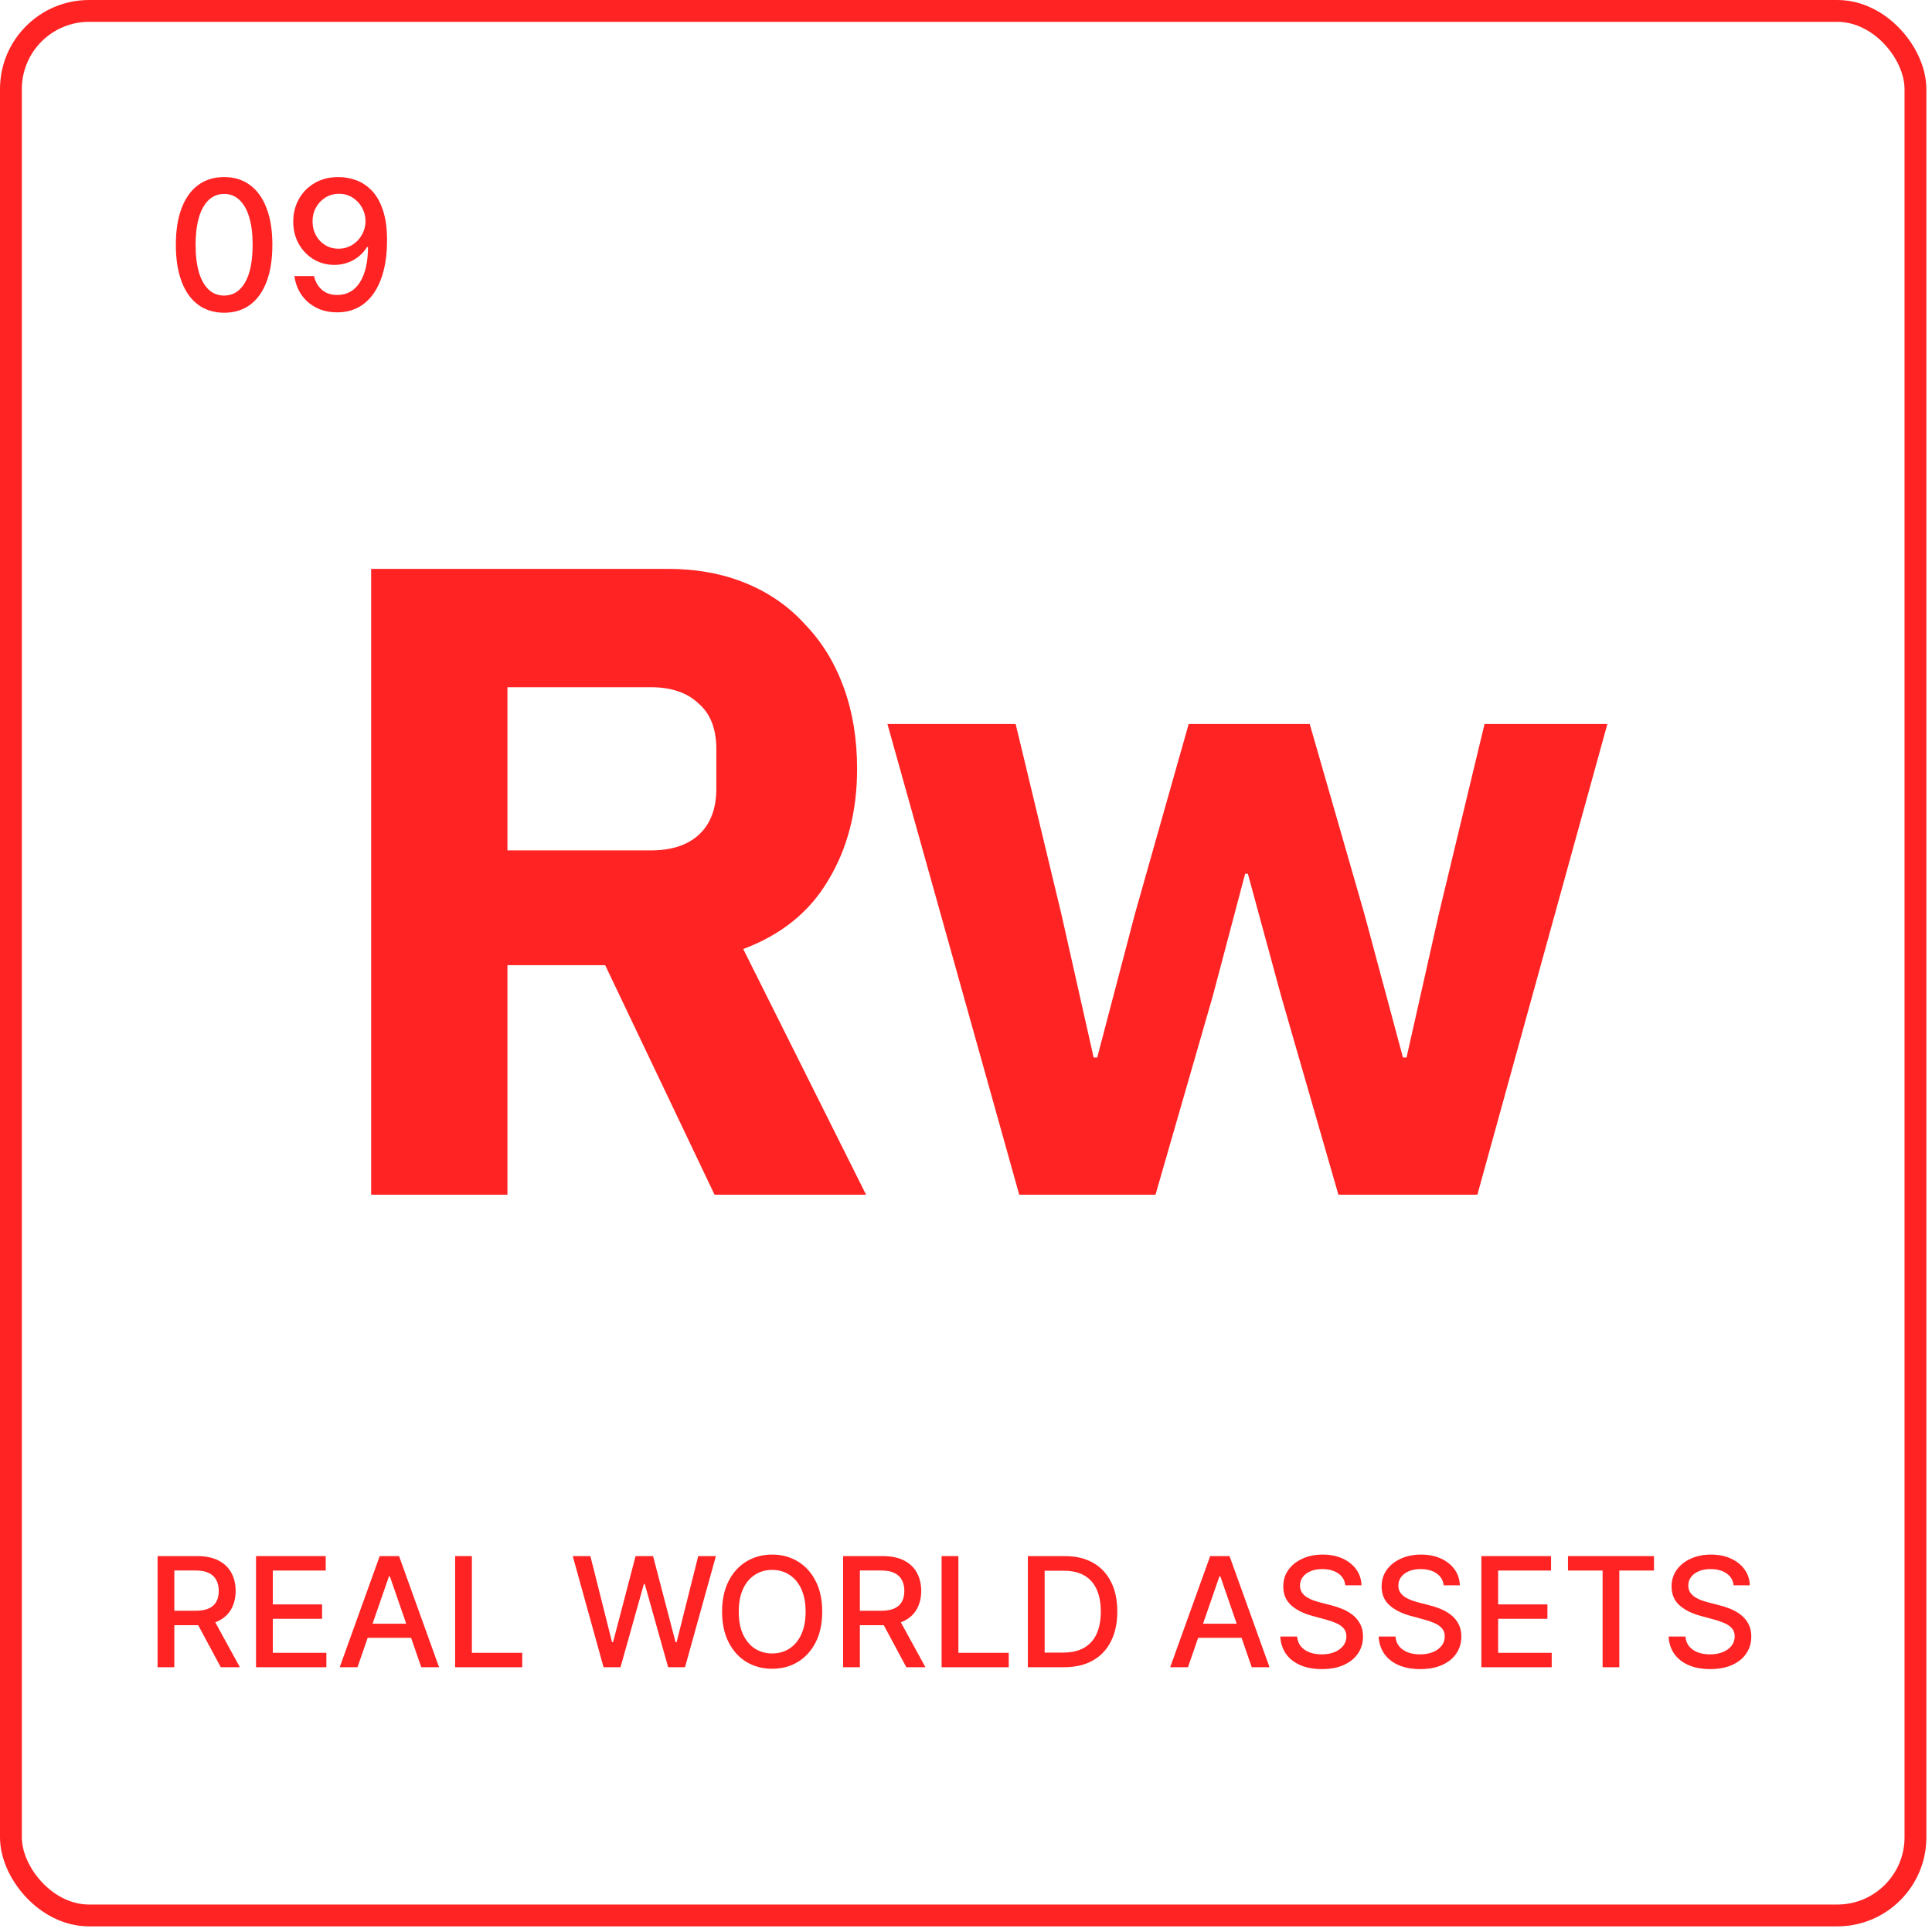
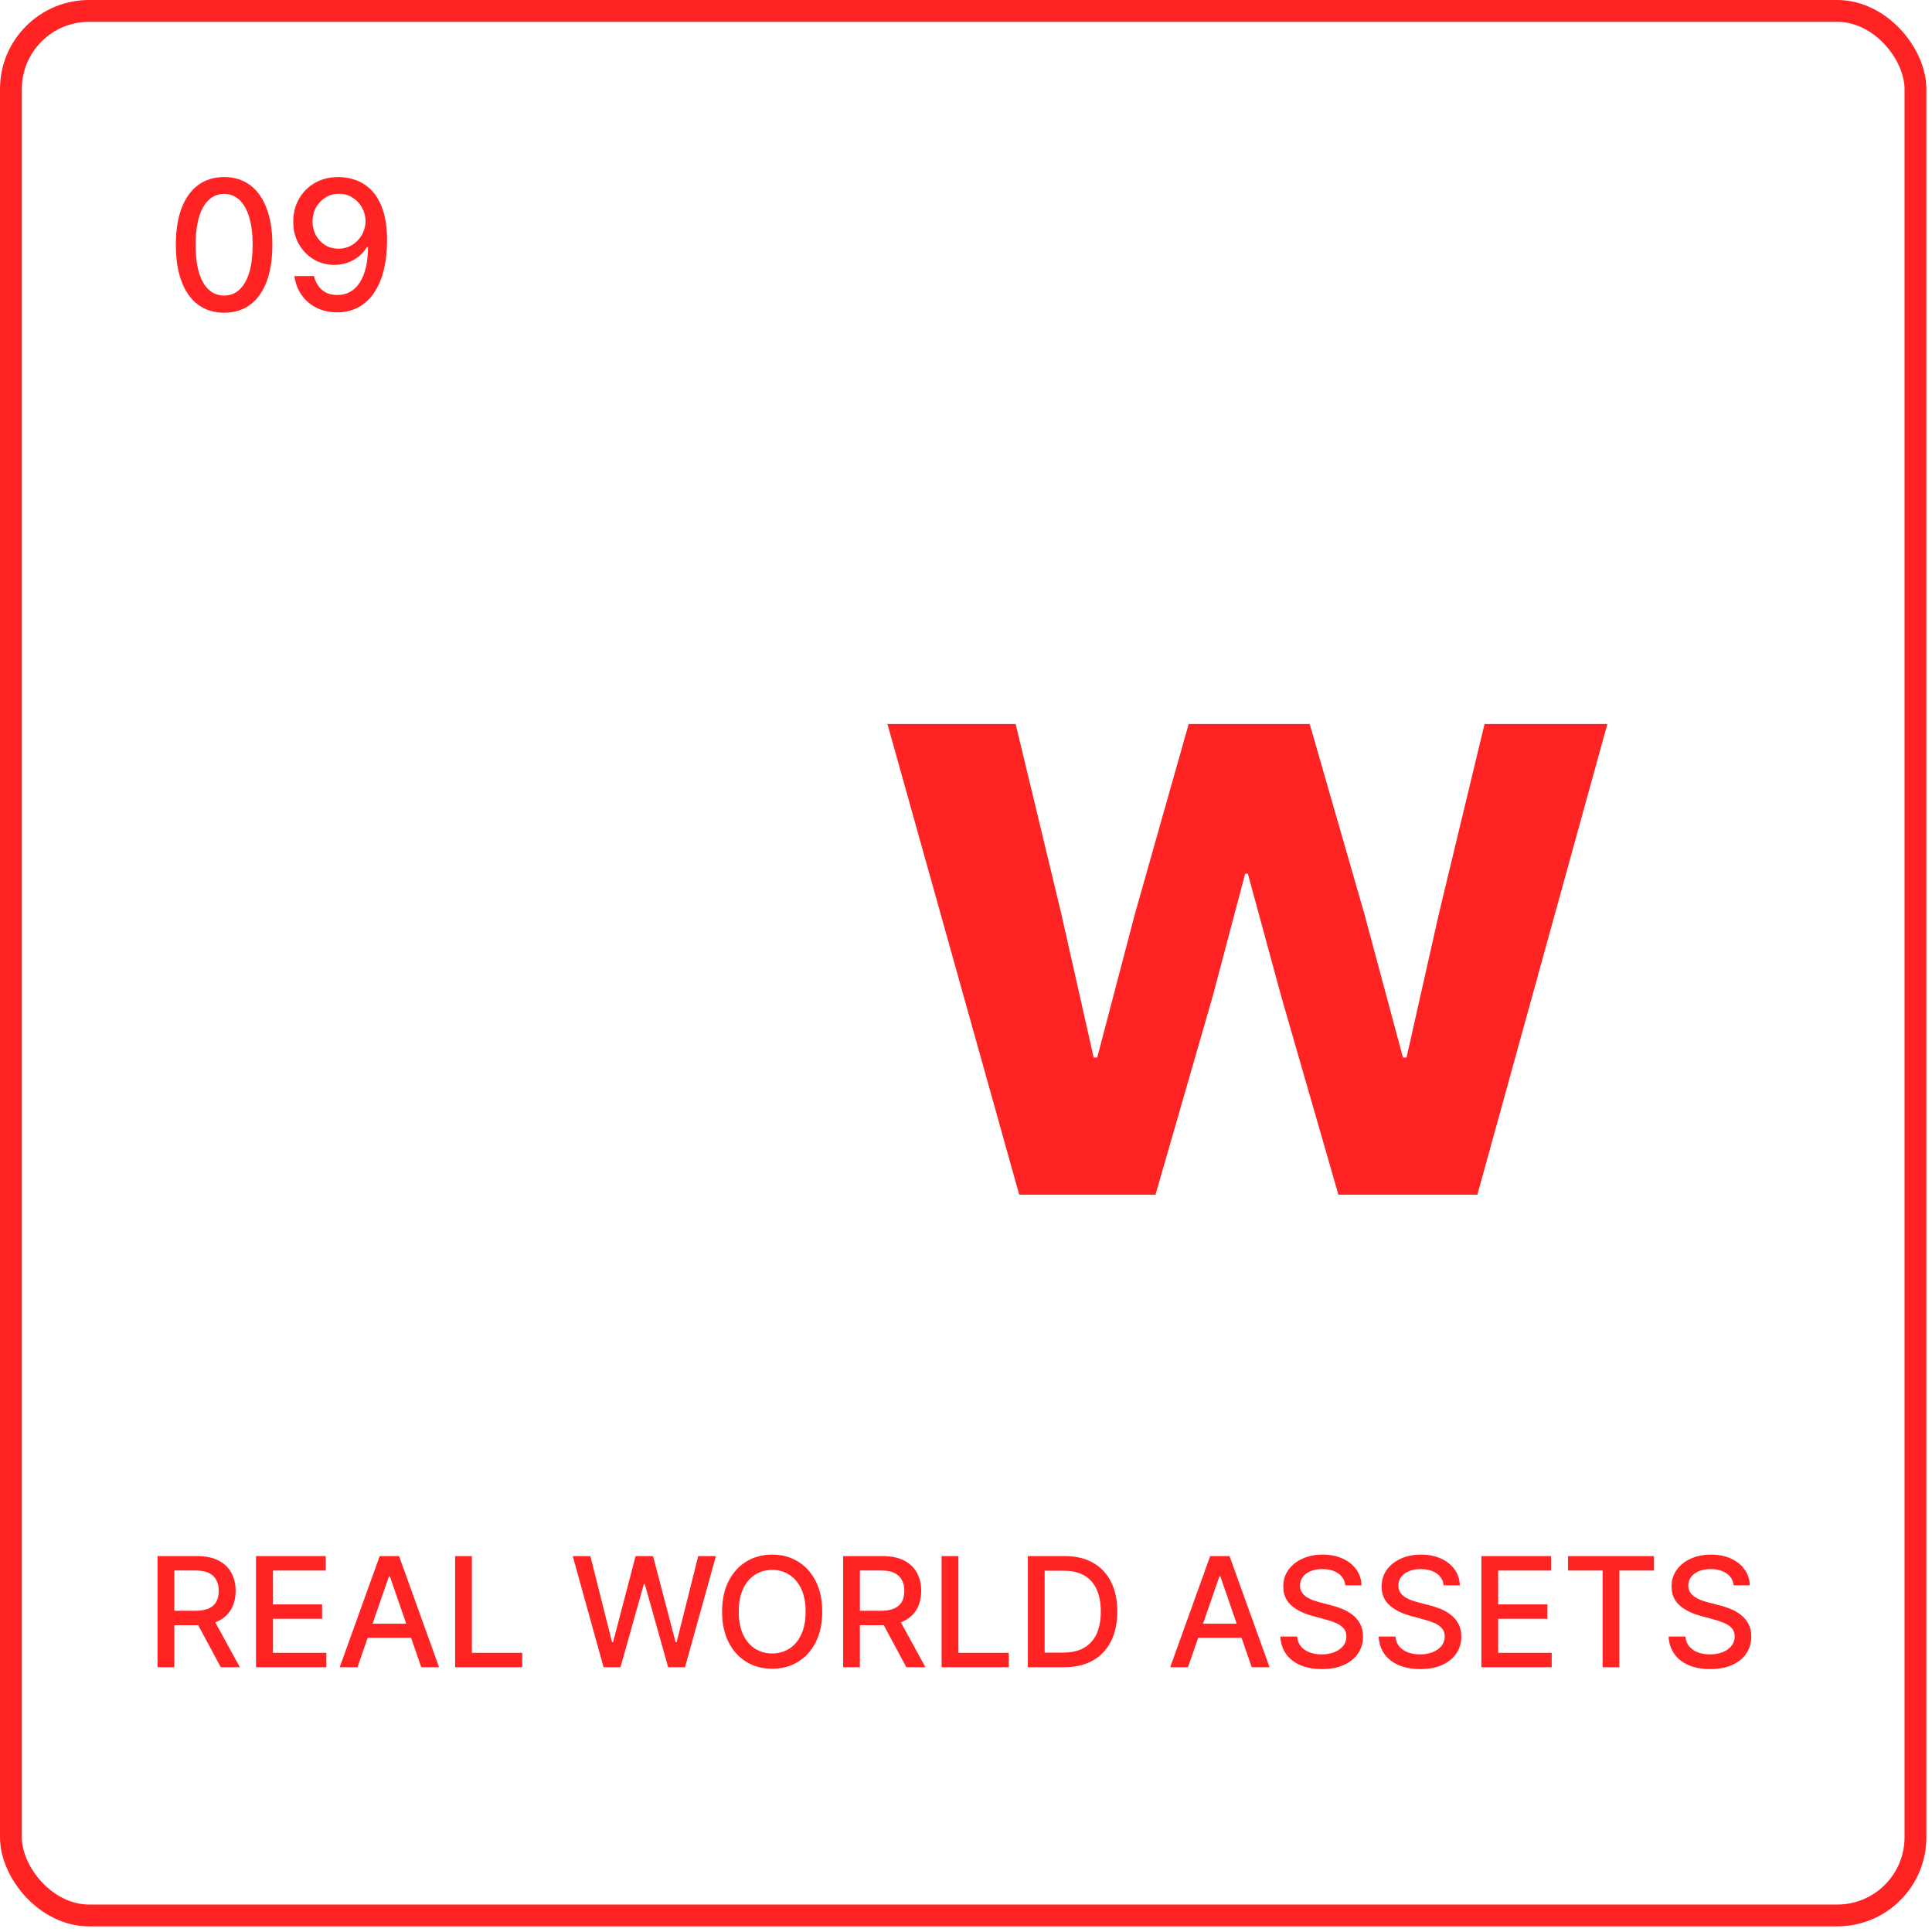
<svg xmlns="http://www.w3.org/2000/svg" width="177" height="177" viewBox="0 0 177 177" fill="none">
  <g filter="url(#filter0_i_120_3661)">
    <rect x="1" y="1" width="174.484" height="174.484" rx="7.16" stroke="#FF2323" stroke-width="2" />
  </g>
  <path d="M158.825 145.237C158.772 144.766 158.553 144.402 158.168 144.143C157.784 143.881 157.3 143.751 156.717 143.751C156.299 143.751 155.938 143.817 155.633 143.949C155.328 144.079 155.091 144.258 154.922 144.486C154.756 144.712 154.673 144.969 154.673 145.257C154.673 145.499 154.73 145.708 154.842 145.883C154.958 146.059 155.109 146.206 155.295 146.326C155.484 146.442 155.686 146.54 155.901 146.619C156.117 146.695 156.324 146.758 156.523 146.808L157.517 147.067C157.842 147.146 158.175 147.254 158.516 147.39C158.858 147.526 159.174 147.705 159.466 147.927C159.758 148.149 159.993 148.424 160.172 148.752C160.354 149.08 160.445 149.473 160.445 149.93C160.445 150.507 160.296 151.019 159.998 151.466C159.703 151.914 159.274 152.267 158.71 152.525C158.15 152.784 157.472 152.913 156.677 152.913C155.915 152.913 155.255 152.792 154.698 152.55C154.141 152.308 153.706 151.965 153.391 151.521C153.076 151.074 152.902 150.543 152.869 149.93H154.41C154.44 150.298 154.559 150.605 154.768 150.85C154.98 151.092 155.25 151.273 155.578 151.392C155.91 151.508 156.273 151.566 156.667 151.566C157.101 151.566 157.487 151.498 157.825 151.362C158.167 151.223 158.435 151.031 158.631 150.785C158.826 150.537 158.924 150.247 158.924 149.915C158.924 149.614 158.838 149.367 158.666 149.175C158.496 148.982 158.266 148.823 157.974 148.697C157.686 148.571 157.36 148.46 156.995 148.364L155.792 148.036C154.977 147.814 154.33 147.487 153.853 147.057C153.379 146.626 153.142 146.056 153.142 145.346C153.142 144.76 153.301 144.248 153.619 143.81C153.938 143.373 154.368 143.033 154.912 142.791C155.456 142.546 156.069 142.423 156.751 142.423C157.441 142.423 158.049 142.544 158.576 142.786C159.106 143.028 159.524 143.361 159.829 143.785C160.134 144.206 160.293 144.69 160.306 145.237H158.825Z" fill="#FF2323" />
  <path d="M143.65 143.885V142.562H151.53V143.885H148.353V152.744H146.822V143.885H143.65Z" fill="#FF2323" />
  <path d="M135.717 152.744V142.562H142.1V143.885H137.253V146.987H141.767V148.305H137.253V151.422H142.16V152.744H135.717Z" fill="#FF2323" />
  <path d="M132.26 145.237C132.207 144.766 131.988 144.402 131.604 144.143C131.219 143.881 130.736 143.751 130.152 143.751C129.735 143.751 129.373 143.817 129.068 143.949C128.763 144.079 128.526 144.258 128.357 144.486C128.192 144.712 128.109 144.969 128.109 145.257C128.109 145.499 128.165 145.708 128.278 145.883C128.394 146.059 128.545 146.206 128.73 146.326C128.919 146.442 129.121 146.54 129.337 146.619C129.552 146.695 129.759 146.758 129.958 146.808L130.953 147.067C131.277 147.146 131.611 147.254 131.952 147.39C132.293 147.526 132.61 147.705 132.901 147.927C133.193 148.149 133.428 148.424 133.607 148.752C133.79 149.08 133.881 149.473 133.881 149.93C133.881 150.507 133.732 151.019 133.433 151.466C133.138 151.914 132.709 152.267 132.146 152.525C131.586 152.784 130.908 152.913 130.112 152.913C129.35 152.913 128.691 152.792 128.134 152.55C127.577 152.308 127.141 151.965 126.826 151.521C126.511 151.074 126.337 150.543 126.304 149.93H127.845C127.875 150.298 127.995 150.605 128.203 150.85C128.415 151.092 128.686 151.273 129.014 151.392C129.345 151.508 129.708 151.566 130.102 151.566C130.537 151.566 130.923 151.498 131.261 151.362C131.602 151.223 131.871 151.031 132.066 150.785C132.262 150.537 132.36 150.247 132.36 149.915C132.36 149.614 132.273 149.367 132.101 149.175C131.932 148.982 131.702 148.823 131.41 148.697C131.122 148.571 130.795 148.46 130.431 148.364L129.227 148.036C128.412 147.814 127.766 147.487 127.289 147.057C126.815 146.626 126.578 146.056 126.578 145.346C126.578 144.76 126.737 144.248 127.055 143.81C127.373 143.373 127.804 143.033 128.348 142.791C128.891 142.546 129.504 142.423 130.187 142.423C130.876 142.423 131.485 142.544 132.012 142.786C132.542 143.028 132.96 143.361 133.264 143.785C133.569 144.206 133.728 144.69 133.742 145.237H132.26Z" fill="#FF2323" />
  <path d="M123.25 145.237C123.197 144.766 122.979 144.402 122.594 144.143C122.21 143.881 121.726 143.751 121.142 143.751C120.725 143.751 120.364 143.817 120.059 143.949C119.754 144.079 119.517 144.258 119.348 144.486C119.182 144.712 119.099 144.969 119.099 145.257C119.099 145.499 119.155 145.708 119.268 145.883C119.384 146.059 119.535 146.206 119.721 146.326C119.909 146.442 120.112 146.54 120.327 146.619C120.543 146.695 120.75 146.758 120.949 146.808L121.943 147.067C122.268 147.146 122.601 147.254 122.942 147.39C123.284 147.526 123.6 147.705 123.892 147.927C124.183 148.149 124.419 148.424 124.598 148.752C124.78 149.08 124.871 149.473 124.871 149.93C124.871 150.507 124.722 151.019 124.424 151.466C124.129 151.914 123.699 152.267 123.136 152.525C122.576 152.784 121.898 152.913 121.103 152.913C120.34 152.913 119.681 152.792 119.124 152.55C118.567 152.308 118.131 151.965 117.816 151.521C117.502 151.074 117.328 150.543 117.294 149.93H118.836C118.865 150.298 118.985 150.605 119.194 150.85C119.406 151.092 119.676 151.273 120.004 151.392C120.335 151.508 120.698 151.566 121.093 151.566C121.527 151.566 121.913 151.498 122.251 151.362C122.592 151.223 122.861 151.031 123.057 150.785C123.252 150.537 123.35 150.247 123.35 149.915C123.35 149.614 123.264 149.367 123.091 149.175C122.922 148.982 122.692 148.823 122.4 148.697C122.112 148.571 121.785 148.46 121.421 148.364L120.218 148.036C119.402 147.814 118.756 147.487 118.279 147.057C117.805 146.626 117.568 146.056 117.568 145.346C117.568 144.76 117.727 144.248 118.045 143.81C118.363 143.373 118.794 143.033 119.338 142.791C119.881 142.546 120.494 142.423 121.177 142.423C121.867 142.423 122.475 142.544 123.002 142.786C123.532 143.028 123.95 143.361 124.255 143.785C124.56 144.206 124.719 144.69 124.732 145.237H123.25Z" fill="#FF2323" />
  <path d="M108.836 152.744H107.206L110.87 142.562H112.644L116.309 152.744H114.678L111.799 144.412H111.72L108.836 152.744ZM109.11 148.757H114.399V150.05H109.11V148.757Z" fill="#FF2323" />
  <path d="M97.464 152.744H94.168V142.562H97.569C98.566 142.562 99.423 142.766 100.139 143.174C100.855 143.578 101.403 144.16 101.784 144.919C102.169 145.675 102.361 146.581 102.361 147.638C102.361 148.699 102.167 149.61 101.779 150.373C101.395 151.135 100.838 151.722 100.109 152.133C99.38 152.54 98.498 152.744 97.464 152.744ZM95.704 151.402H97.38C98.155 151.402 98.8 151.256 99.314 150.964C99.827 150.669 100.212 150.243 100.467 149.687C100.722 149.126 100.85 148.444 100.85 147.638C100.85 146.84 100.722 146.162 100.467 145.605C100.215 145.048 99.839 144.626 99.338 144.337C98.838 144.049 98.216 143.905 97.474 143.905H95.704V151.402Z" fill="#FF2323" />
  <path d="M86.266 152.744V142.562H87.802V151.422H92.415V152.744H86.266Z" fill="#FF2323" />
  <path d="M77.242 152.744V142.562H80.871C81.66 142.562 82.315 142.698 82.835 142.97C83.359 143.242 83.75 143.618 84.008 144.099C84.267 144.576 84.396 145.128 84.396 145.754C84.396 146.377 84.265 146.926 84.004 147.4C83.745 147.87 83.354 148.237 82.83 148.498C82.31 148.76 81.655 148.891 80.867 148.891H78.117V147.569H80.727C81.224 147.569 81.629 147.497 81.94 147.355C82.255 147.212 82.486 147.005 82.631 146.733C82.777 146.462 82.85 146.135 82.85 145.754C82.85 145.37 82.776 145.037 82.626 144.755C82.481 144.473 82.25 144.258 81.935 144.108C81.624 143.956 81.215 143.88 80.707 143.88H78.778V152.744H77.242ZM82.269 148.15L84.784 152.744H83.034L80.568 148.15H82.269Z" fill="#FF2323" />
  <path d="M75.327 147.653C75.327 148.74 75.128 149.675 74.73 150.457C74.333 151.236 73.787 151.836 73.095 152.257C72.405 152.675 71.621 152.883 70.743 152.883C69.861 152.883 69.074 152.675 68.382 152.257C67.692 151.836 67.149 151.234 66.751 150.452C66.353 149.67 66.154 148.737 66.154 147.653C66.154 146.566 66.353 145.633 66.751 144.854C67.149 144.072 67.692 143.472 68.382 143.054C69.074 142.634 69.861 142.423 70.743 142.423C71.621 142.423 72.405 142.634 73.095 143.054C73.787 143.472 74.333 144.072 74.73 144.854C75.128 145.633 75.327 146.566 75.327 147.653ZM73.806 147.653C73.806 146.825 73.671 146.127 73.403 145.56C73.138 144.99 72.773 144.559 72.309 144.268C71.848 143.973 71.326 143.825 70.743 143.825C70.156 143.825 69.633 143.973 69.172 144.268C68.711 144.559 68.347 144.99 68.078 145.56C67.813 146.127 67.681 146.825 67.681 147.653C67.681 148.482 67.813 149.181 68.078 149.751C68.347 150.318 68.711 150.749 69.172 151.044C69.633 151.336 70.156 151.481 70.743 151.481C71.326 151.481 71.848 151.336 72.309 151.044C72.773 150.749 73.138 150.318 73.403 149.751C73.671 149.181 73.806 148.482 73.806 147.653Z" fill="#FF2323" />
  <path d="M55.296 152.744L52.472 142.562H54.088L56.072 150.447H56.166L58.229 142.562H59.83L61.893 150.452H61.988L63.967 142.562H65.587L62.758 152.744H61.212L59.069 145.118H58.99L56.847 152.744H55.296Z" fill="#FF2323" />
  <path d="M41.695 152.744V142.562H43.231V151.422H47.845V152.744H41.695Z" fill="#FF2323" />
  <path d="M32.752 152.744H31.122L34.786 142.562H36.56L40.225 152.744H38.594L35.715 144.412H35.636L32.752 152.744ZM33.026 148.757H38.316V150.05H33.026V148.757Z" fill="#FF2323" />
  <path d="M23.457 152.744V142.562H29.841V143.885H24.993V146.987H29.508V148.305H24.993V151.422H29.9V152.744H23.457Z" fill="#FF2323" />
  <path d="M14.434 152.744V142.562H18.063C18.852 142.562 19.506 142.698 20.027 142.97C20.55 143.242 20.941 143.618 21.2 144.099C21.459 144.576 21.588 145.128 21.588 145.754C21.588 146.377 21.457 146.926 21.195 147.4C20.936 147.87 20.545 148.237 20.022 148.498C19.501 148.76 18.847 148.891 18.058 148.891H15.309V147.569H17.919C18.416 147.569 18.82 147.497 19.132 147.355C19.447 147.212 19.677 147.005 19.823 146.733C19.969 146.462 20.041 146.135 20.041 145.754C20.041 145.37 19.967 145.037 19.818 144.755C19.672 144.473 19.442 144.258 19.127 144.108C18.815 143.956 18.406 143.88 17.899 143.88H15.97V152.744H14.434ZM19.46 148.15L21.976 152.744H20.226L17.76 148.15H19.46Z" fill="#FF2323" />
  <path d="M31.054 16.222C31.592 16.226 32.122 16.324 32.644 16.517C33.167 16.709 33.638 17.023 34.058 17.459C34.482 17.895 34.82 18.484 35.071 19.226C35.327 19.964 35.456 20.883 35.46 21.983C35.46 23.039 35.354 23.98 35.142 24.805C34.93 25.625 34.626 26.318 34.229 26.884C33.836 27.449 33.359 27.879 32.797 28.174C32.236 28.468 31.604 28.616 30.901 28.616C30.182 28.616 29.544 28.474 28.986 28.192C28.429 27.909 27.975 27.518 27.626 27.019C27.276 26.517 27.058 25.939 26.972 25.288H28.768C28.886 25.806 29.126 26.226 29.487 26.548C29.852 26.866 30.323 27.025 30.901 27.025C31.784 27.025 32.474 26.64 32.968 25.871C33.463 25.097 33.712 24.017 33.716 22.631H33.622C33.418 22.969 33.163 23.259 32.856 23.503C32.554 23.746 32.214 23.935 31.837 24.068C31.46 24.202 31.058 24.268 30.63 24.268C29.935 24.268 29.302 24.098 28.733 23.756C28.164 23.414 27.71 22.945 27.372 22.348C27.035 21.751 26.866 21.07 26.866 20.304C26.866 19.542 27.038 18.851 27.384 18.231C27.734 17.61 28.221 17.119 28.845 16.758C29.473 16.393 30.21 16.214 31.054 16.222ZM31.06 17.753C30.6 17.753 30.186 17.867 29.817 18.095C29.452 18.319 29.163 18.623 28.951 19.008C28.739 19.389 28.633 19.813 28.633 20.28C28.633 20.748 28.735 21.172 28.939 21.553C29.147 21.93 29.43 22.23 29.787 22.454C30.149 22.674 30.561 22.784 31.024 22.784C31.37 22.784 31.692 22.717 31.991 22.584C32.289 22.45 32.55 22.266 32.774 22.03C32.998 21.791 33.172 21.52 33.298 21.217C33.424 20.915 33.487 20.597 33.487 20.263C33.487 19.819 33.381 19.407 33.169 19.026C32.96 18.645 32.674 18.339 32.309 18.107C31.943 17.871 31.527 17.753 31.06 17.753Z" fill="#FF2323" />
  <path d="M20.535 28.651C19.604 28.647 18.809 28.402 18.149 27.915C17.49 27.428 16.985 26.719 16.636 25.788C16.286 24.858 16.111 23.736 16.111 22.425C16.111 21.117 16.286 20 16.636 19.073C16.989 18.146 17.496 17.439 18.155 16.952C18.819 16.465 19.612 16.222 20.535 16.222C21.458 16.222 22.249 16.467 22.909 16.958C23.569 17.445 24.073 18.152 24.423 19.079C24.776 20.002 24.953 21.117 24.953 22.425C24.953 23.74 24.778 24.863 24.429 25.794C24.079 26.721 23.575 27.43 22.915 27.921C22.255 28.407 21.462 28.651 20.535 28.651ZM20.535 27.078C21.352 27.078 21.99 26.68 22.45 25.882C22.913 25.085 23.145 23.933 23.145 22.425C23.145 21.423 23.039 20.577 22.826 19.886C22.618 19.191 22.318 18.665 21.925 18.307C21.537 17.946 21.073 17.765 20.535 17.765C19.722 17.765 19.084 18.166 18.621 18.967C18.157 19.768 17.924 20.921 17.92 22.425C17.92 23.43 18.024 24.28 18.232 24.975C18.444 25.666 18.744 26.191 19.133 26.548C19.522 26.901 19.989 27.078 20.535 27.078Z" fill="#FF2323" />
  <path d="M81.302 66.328H93.048L97.237 83.741L100.194 96.883H100.522L103.972 83.741L108.901 66.328H119.989L125 83.741L128.532 96.883H128.86L131.817 83.741L136.007 66.328H147.26L135.349 109.451H122.618L117.361 91.216L114.322 80.045H114.075L111.118 91.216L105.861 109.451H93.376L81.302 66.328Z" fill="#FF2323" />
-   <path d="M46.489 109.451H34.003V52.117H61.192C63.82 52.117 66.202 52.555 68.338 53.432C70.473 54.308 72.28 55.567 73.759 57.21C75.292 58.798 76.469 60.715 77.291 62.96C78.112 65.205 78.523 67.697 78.523 70.434C78.523 74.322 77.647 77.718 75.894 80.62C74.197 83.522 71.596 85.63 68.091 86.945L79.344 109.451H65.463L55.442 88.423H46.489V109.451ZM59.631 77.909C61.493 77.909 62.944 77.444 63.984 76.513C65.079 75.527 65.627 74.103 65.627 72.242V68.627C65.627 66.766 65.079 65.369 63.984 64.438C62.944 63.453 61.493 62.96 59.631 62.96H46.489V77.909H59.631Z" fill="#FF2323" />
  <defs>
    <filter id="filter0_i_120_3661" x="0" y="0" width="176.484" height="176.484" filterUnits="userSpaceOnUse" color-interpolation-filters="sRGB">
      <feFlood flood-opacity="0" result="BackgroundImageFix" />
      <feBlend mode="normal" in="SourceGraphic" in2="BackgroundImageFix" result="shape" />
      <feColorMatrix in="SourceAlpha" type="matrix" values="0 0 0 0 0 0 0 0 0 0 0 0 0 0 0 0 0 0 127 0" result="hardAlpha" />
      <feOffset />
      <feGaussianBlur stdDeviation="1.897" />
      <feComposite in2="hardAlpha" operator="arithmetic" k2="-1" k3="1" />
      <feColorMatrix type="matrix" values="0 0 0 0 1 0 0 0 0 1 0 0 0 0 1 0 0 0 0.65 0" />
      <feBlend mode="overlay" in2="shape" result="effect1_innerShadow_120_3661" />
    </filter>
  </defs>
</svg>